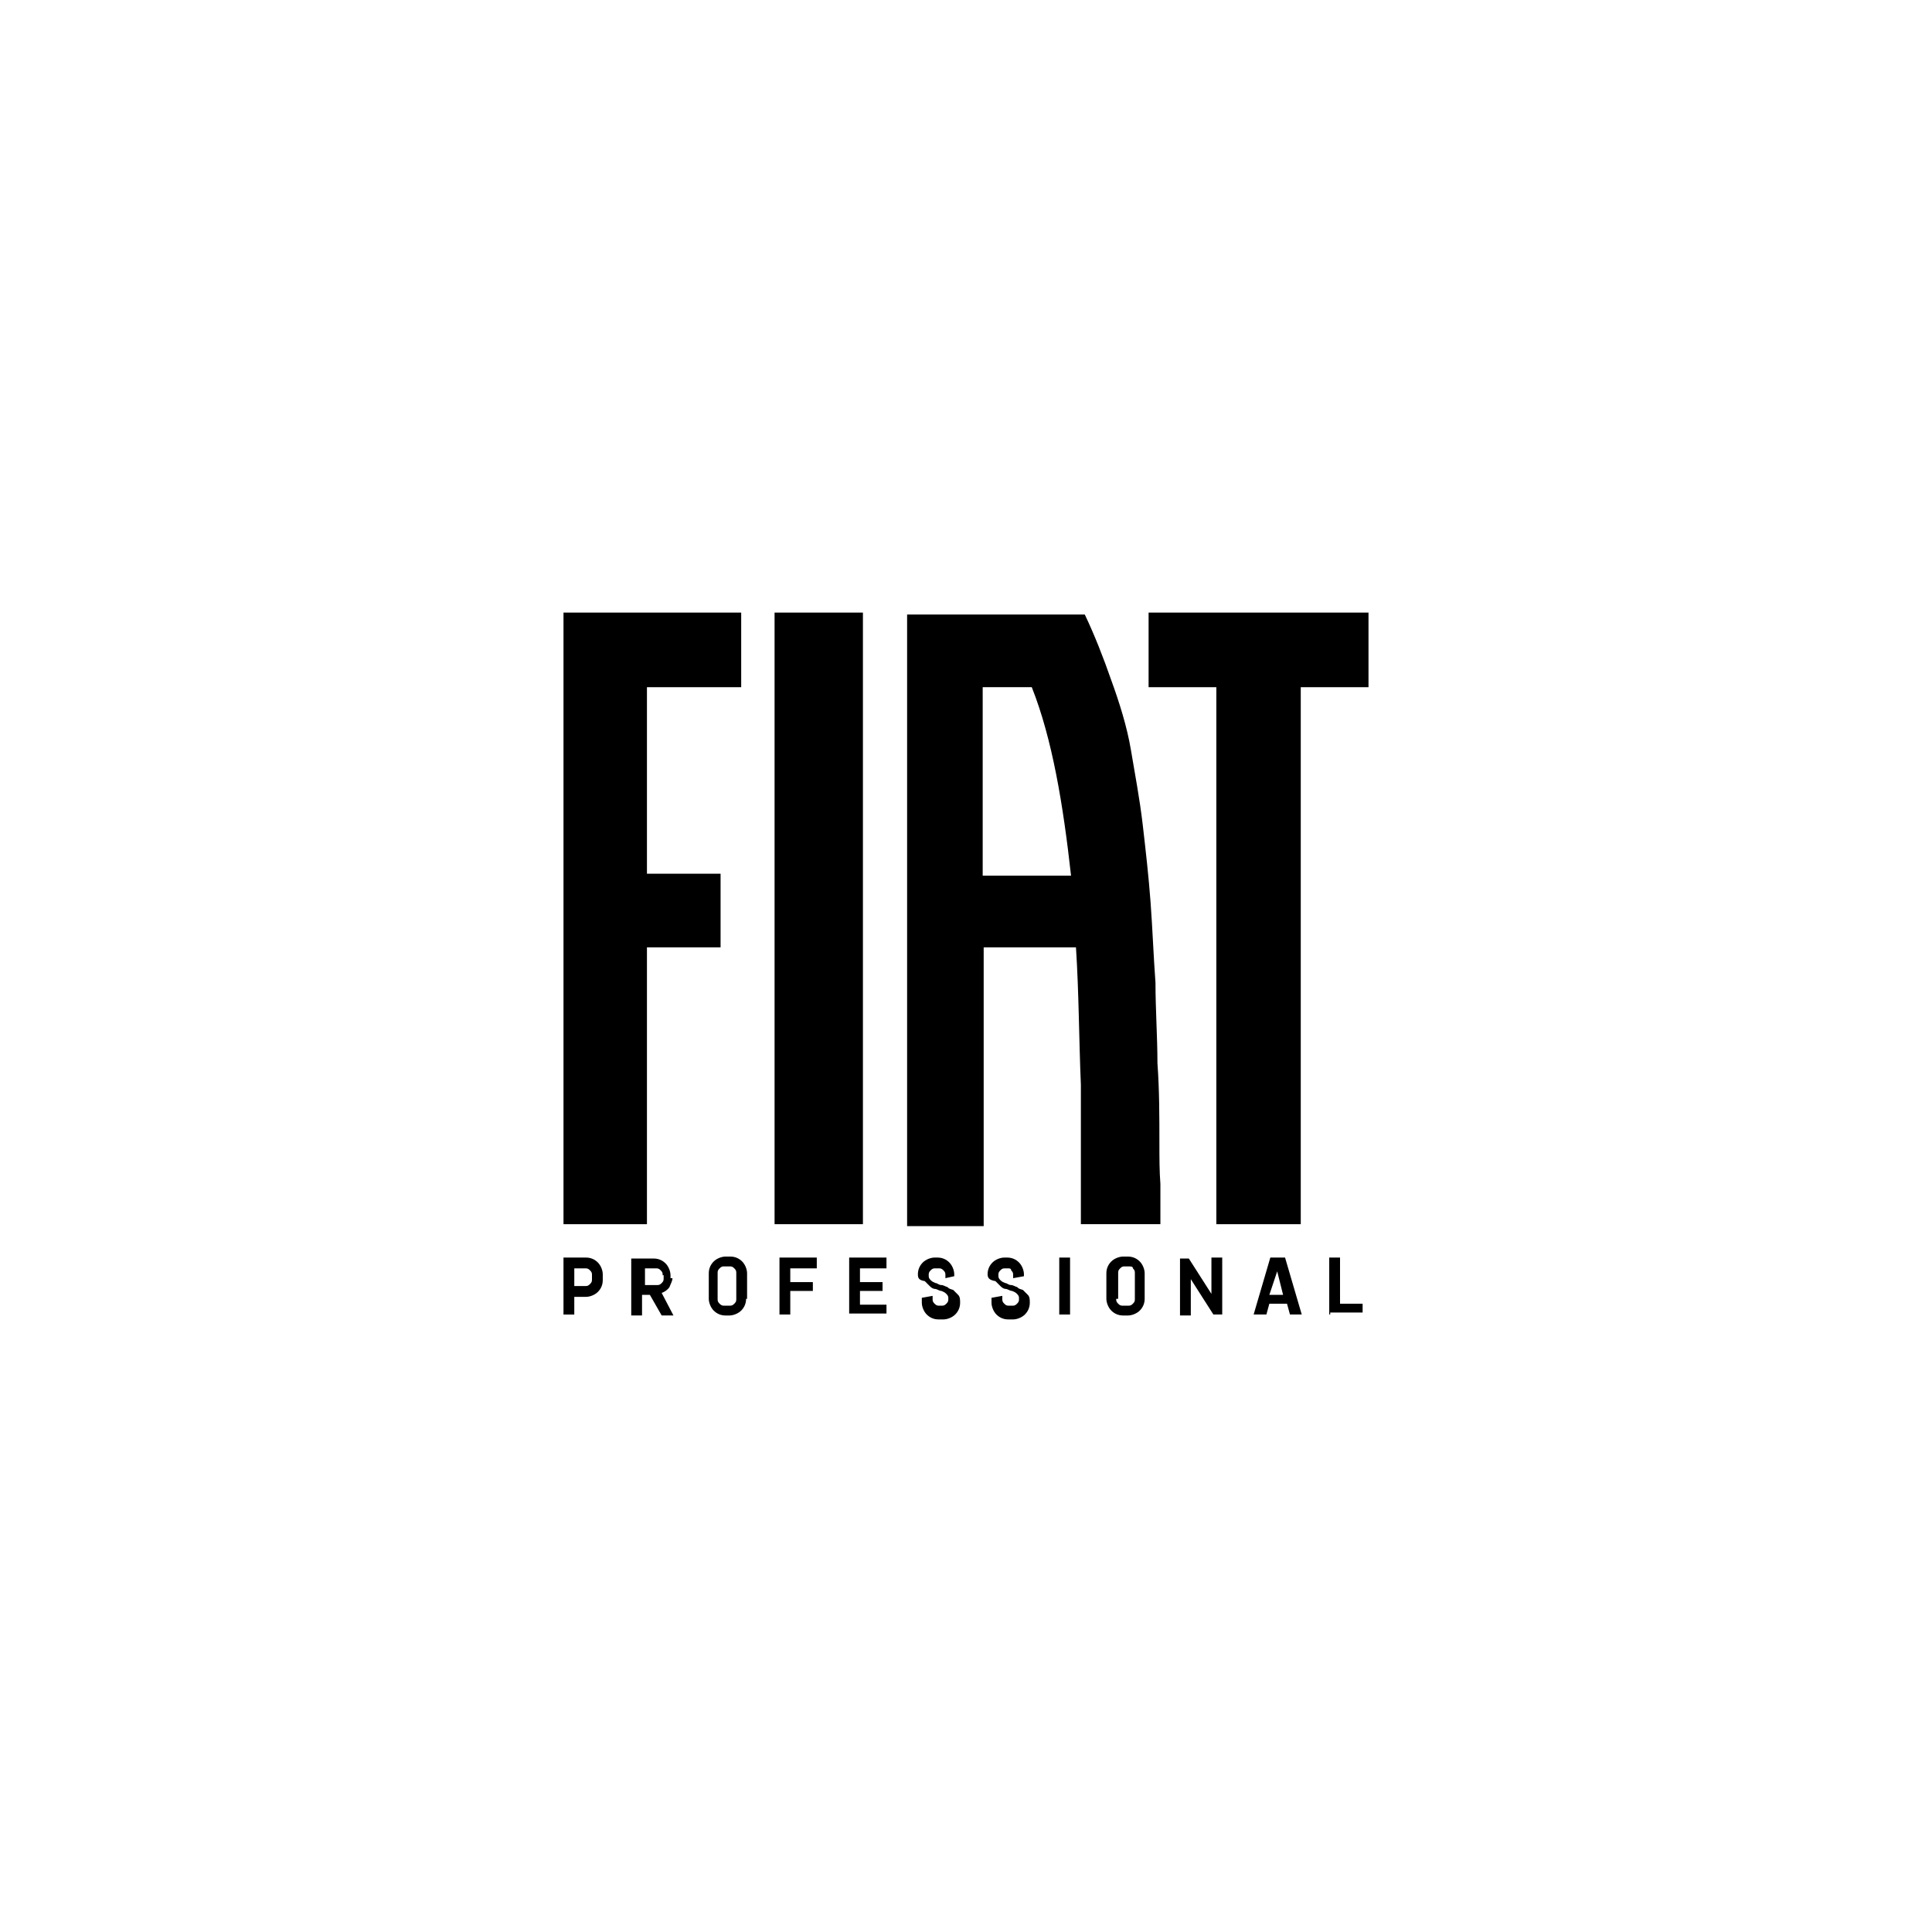
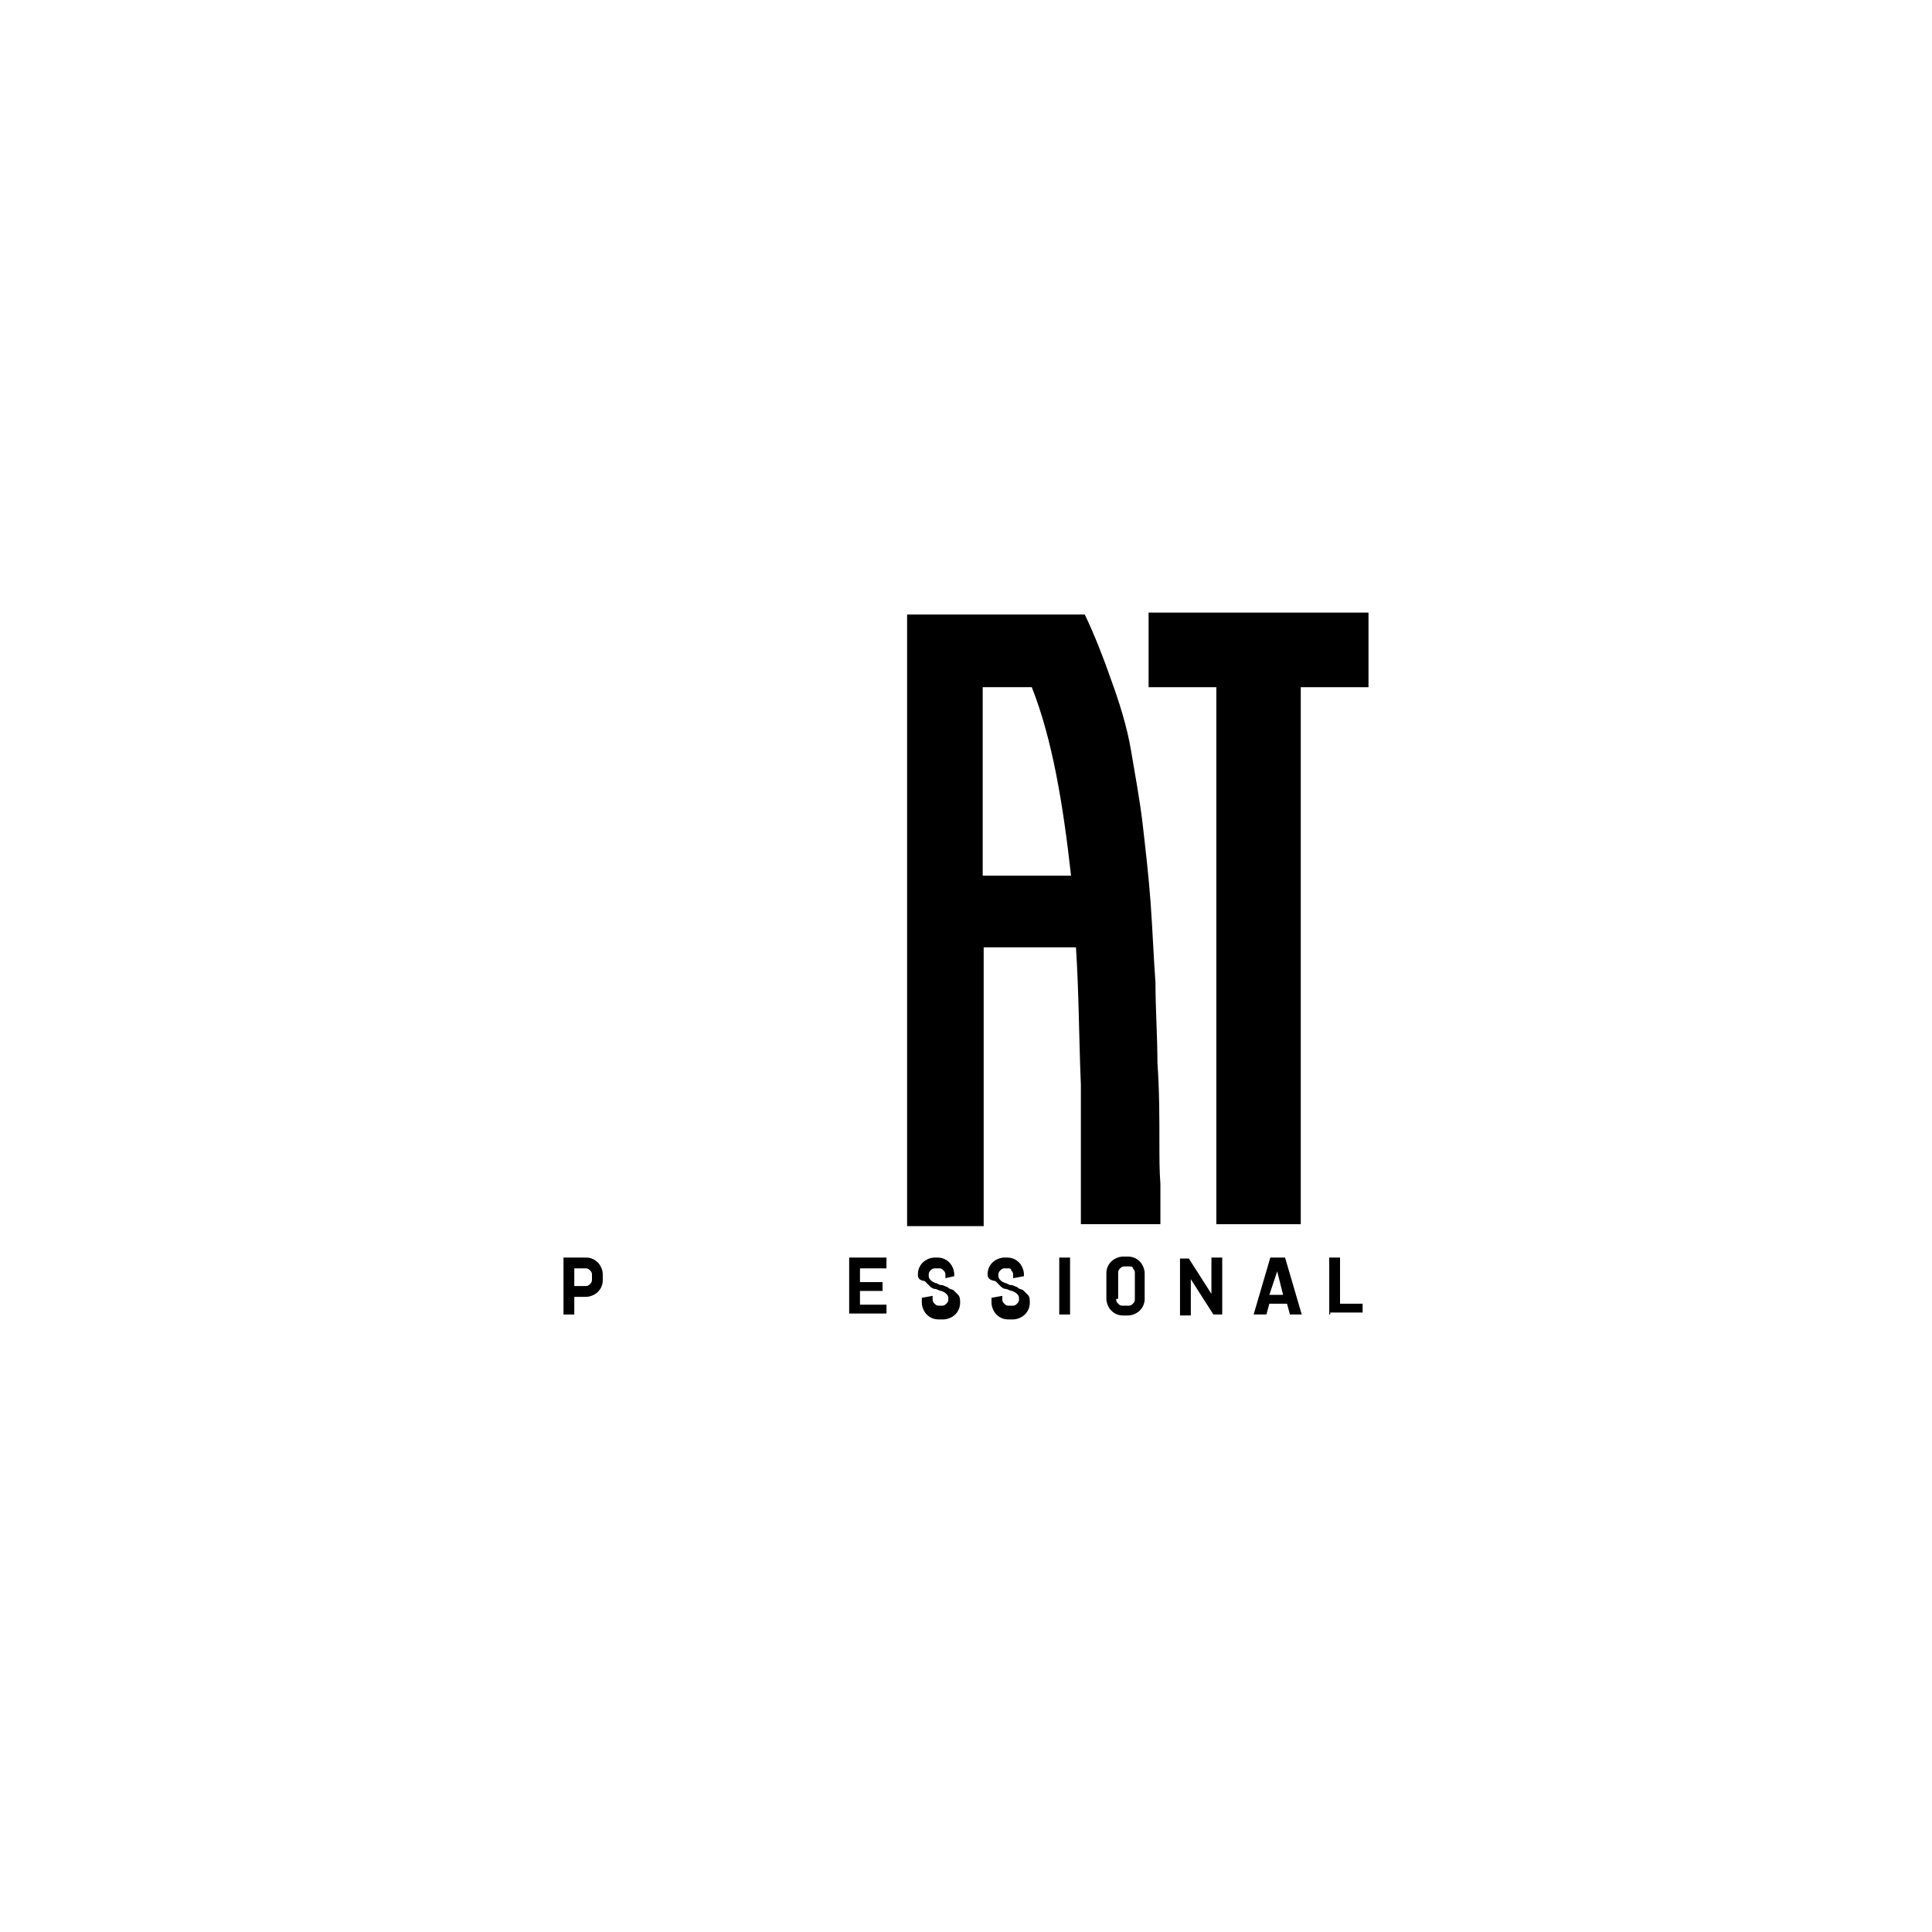
<svg xmlns="http://www.w3.org/2000/svg" id="Laag_1" data-name="Laag 1" viewBox="0 0 1920 1920">
  <defs>
    <style>
      .cls-1 {
        fill: #000;
        stroke-width: 0px;
      }
    </style>
  </defs>
  <g id="Fiat_Pro" data-name="Fiat Pro">
    <g>
-       <rect class="cls-1" x="769.76" y="608.78" width="87.8" height="607.8" />
      <polygon class="cls-1" points="1141.46 608.78 1141.46 682.93 1208.78 682.93 1208.78 1216.59 1292.68 1216.59 1292.68 682.93 1360 682.93 1360 608.78 1141.46 608.78" />
-       <polygon class="cls-1" points="560 608.78 560 1216.59 642.93 1216.59 642.93 941.46 716.1 941.46 716.1 868.29 642.93 868.29 642.93 682.93 736.59 682.93 736.59 608.78 560 608.78" />
      <path class="cls-1" d="M976.59,868.29v-185.37h48.78c20.49,51.71,31.22,117.07,39.02,187.32h-87.8v-1.95ZM1152.2,1136.59c0-26.34,0-53.66-1.95-80,0-26.34-1.95-53.66-1.95-80-1.95-26.34-2.93-53.66-4.88-80-1.95-26.34-4.88-51.71-7.8-77.07-2.93-25.37-7.8-50.73-11.71-74.15s-11.71-47.8-19.51-69.27c-7.8-22.44-16.59-44.88-26.34-65.37h-176.59v607.8h76.1v-277.07h91.71c2.93,44.88,2.93,90.73,4.88,136.59v138.54h79.02v-40c-.98-12.68-.98-26.34-.98-40" />
    </g>
    <g>
      <path class="cls-1" d="M599.02,1272.2c0,4.88-1.95,8.78-4.88,11.71-2.93,2.93-7.8,4.88-11.71,4.88h-11.71v17.56h-10.73v-56.59h22.44c4.88,0,8.78,1.95,11.71,4.88s4.88,7.8,4.88,11.71v5.85ZM588.29,1267.32c0-1.95,0-2.93-1.95-4.88-1.95-1.95-2.93-1.95-4.88-1.95h-10.73v17.56h10.73c1.95,0,2.93,0,4.88-1.95,1.95-1.95,1.95-2.93,1.95-4.88v-3.9Z" />
-       <path class="cls-1" d="M668.29,1270.24c0,2.93-1.95,5.85-2.93,8.78-1.95,2.93-4.88,4.88-7.8,5.85l11.71,22.44h-11.71l-11.71-20.49h-7.8v20.49h-10.73v-56.59h22.44c4.88,0,8.78,1.95,11.71,4.88s4.88,7.8,4.88,11.71v2.93h1.95ZM658.54,1267.32c0-1.95,0-2.93-1.95-4.88-1.95-1.95-2.93-1.95-4.88-1.95h-10.73v16.59h11.71c1.95,0,2.93,0,4.88-1.95,1.95-1.95,1.95-2.93,1.95-4.88v-2.93h-.98Z" />
-       <path class="cls-1" d="M741.46,1290.73c0,4.88-1.95,8.78-4.88,11.71-2.93,2.93-7.8,4.88-11.71,4.88h-3.9c-4.88,0-8.78-1.95-11.71-4.88-2.93-2.93-4.88-7.8-4.88-11.71v-25.37c0-4.88,1.95-8.78,4.88-11.71,2.93-2.93,7.8-4.88,11.71-4.88h4.88c4.88,0,8.78,1.95,11.71,4.88s4.88,7.8,4.88,11.71v25.37h-.98ZM713.17,1290.73c0,1.95,0,2.93,1.95,4.88,1.95,1.95,2.93,1.95,4.88,1.95h4.88c1.95,0,2.93,0,4.88-1.95,1.95-1.95,1.95-2.93,1.95-4.88v-25.37c0-1.95,0-2.93-1.95-4.88s-2.93-1.95-4.88-1.95h-4.88c-1.95,0-2.93,0-4.88,1.95-1.95,1.95-1.95,2.93-1.95,4.88v25.37Z" />
-       <path class="cls-1" d="M785.37,1260.49v13.66h22.44v8.78h-22.44v23.41h-10.73v-56.59h37.07v10.73h-26.34Z" />
      <path class="cls-1" d="M843.9,1306.34v-56.59h37.07v10.73h-26.34v13.66h22.44v8.78h-22.44v13.66h26.34v8.78h-37.07v.98Z" />
      <path class="cls-1" d="M912.2,1266.34c0-4.88,1.95-8.78,4.88-11.71,2.93-2.93,7.8-4.88,11.71-4.88h2.93c4.88,0,8.78,1.95,11.71,4.88,2.93,2.93,4.88,7.8,4.88,11.71v1.95l-8.78,1.95v-2.93c0-1.95,0-2.93-1.95-4.88s-2.93-1.95-4.88-1.95h-2.93c-1.95,0-2.93,0-4.88,1.95-1.95,1.95-1.95,2.93-1.95,4.88h0c0,1.95,0,2.93,1.95,4.88,1.95,1.95,2.93,1.95,4.88,2.93,1.95,0,2.93,1.95,5.85,1.95,1.95,0,4.88,1.95,5.85,1.95,1.95,1.95,2.93,1.95,5.85,2.93,1.95,1.95,2.93,2.93,4.88,4.88,1.95,1.95,1.95,4.88,1.95,7.8h0c0,4.88-1.95,8.78-4.88,11.71-2.93,2.93-7.8,4.88-11.71,4.88h-4.88c-4.88,0-8.78-1.95-11.71-4.88-2.93-2.93-4.88-7.8-4.88-11.71v-4.88l10.73-1.95v2.93c0,1.95,0,2.93,1.95,4.88,1.95,1.95,2.93,1.95,4.88,1.95h1.95c1.95,0,2.93,0,4.88-1.95,1.95-1.95,1.95-2.93,1.95-4.88h0c0-1.95,0-2.93-1.95-4.88s-2.93-1.95-4.88-2.93c-1.95,0-4.88-1.95-5.85-1.95-2.93,0-4.88-1.95-5.85-2.93l-4.88-4.88c-5.85-.98-6.83-2.93-6.83-6.83h0Z" />
      <path class="cls-1" d="M981.46,1266.34c0-4.88,1.95-8.78,4.88-11.71,2.93-2.93,7.8-4.88,11.71-4.88h2.93c4.88,0,8.78,1.95,11.71,4.88,2.93,2.93,4.88,7.8,4.88,11.71v1.95l-10.73,1.95v-2.93c0-1.95,0-2.93-1.95-4.88,0-1.95-1.95-1.95-2.93-1.95h-2.93c-1.95,0-2.93,0-4.88,1.95-1.95,1.95-1.95,2.93-1.95,4.88h0c0,1.95,0,2.93,1.95,4.88s2.93,1.95,4.88,2.93c1.95,0,2.93,1.95,5.85,1.95,1.95,0,4.88,1.95,5.85,1.95,1.95,1.95,2.93,1.95,5.85,2.93l4.88,4.88c1.95,1.95,1.95,4.88,1.95,7.8h0c0,4.88-1.95,8.78-4.88,11.71-2.93,2.93-7.8,4.88-11.71,4.88h-4.88c-4.88,0-8.78-1.95-11.71-4.88-2.93-2.93-4.88-7.8-4.88-11.71v-4.88l10.73-1.95v2.93c0,1.95,0,2.93,1.95,4.88,1.95,1.95,2.93,1.95,4.88,1.95h2.93c1.95,0,2.93,0,4.88-1.95,1.95-1.95,1.95-2.93,1.95-4.88h0c0-1.95,0-2.93-1.95-4.88-1.95-1.95-2.93-1.95-4.88-2.93-1.95,0-4.88-1.95-5.85-1.95-2.93,0-4.88-1.95-5.85-2.93-1.95-1.95-2.93-2.93-4.88-4.88-5.85-.98-7.8-2.93-7.8-6.83h0Z" />
      <path class="cls-1" d="M1052.68,1306.34v-56.59h10.73v56.59h-10.73Z" />
      <path class="cls-1" d="M1137.56,1290.73c0,4.88-1.95,8.78-4.88,11.71-2.93,2.93-7.8,4.88-11.71,4.88h-4.88c-4.88,0-8.78-1.95-11.71-4.88-2.93-2.93-4.88-7.8-4.88-11.71v-25.37c0-4.88,1.95-8.78,4.88-11.71,2.93-2.93,7.8-4.88,11.71-4.88h4.88c4.88,0,8.78,1.95,11.71,4.88,2.93,2.93,4.88,7.8,4.88,11.71v25.37ZM1109.27,1290.73c0,1.95,0,2.93,1.95,4.88,1.95,1.95,2.93,1.95,4.88,1.95h4.88c1.95,0,2.93,0,4.88-1.95,1.95-1.95,1.95-2.93,1.95-4.88v-25.37c0-1.95,0-2.93-1.95-4.88,0-1.95-1.95-1.95-4.88-1.95h-2.93c-1.95,0-2.93,0-4.88,1.95-1.95,1.95-1.95,2.93-1.95,4.88v25.37h-1.95Z" />
      <path class="cls-1" d="M1205.85,1306.34l-22.44-35.12v-2.93,39.02h-10.73v-56.59h8.78l22.44,35.12v2.93-39.02h10.73v56.59h-8.78Z" />
      <path class="cls-1" d="M1245.85,1306.34l16.59-56.59h14.63l16.59,56.59h-11.71l-2.93-10.73h-17.56l-2.93,10.73h-12.68ZM1261.46,1286.83h13.66l-5.85-23.41v-1.95,1.95l-7.8,23.41Z" />
      <path class="cls-1" d="M1320.98,1306.34v-56.59h10.73v45.85h22.44v8.78h-32.2v1.95h-.98Z" />
    </g>
  </g>
</svg>